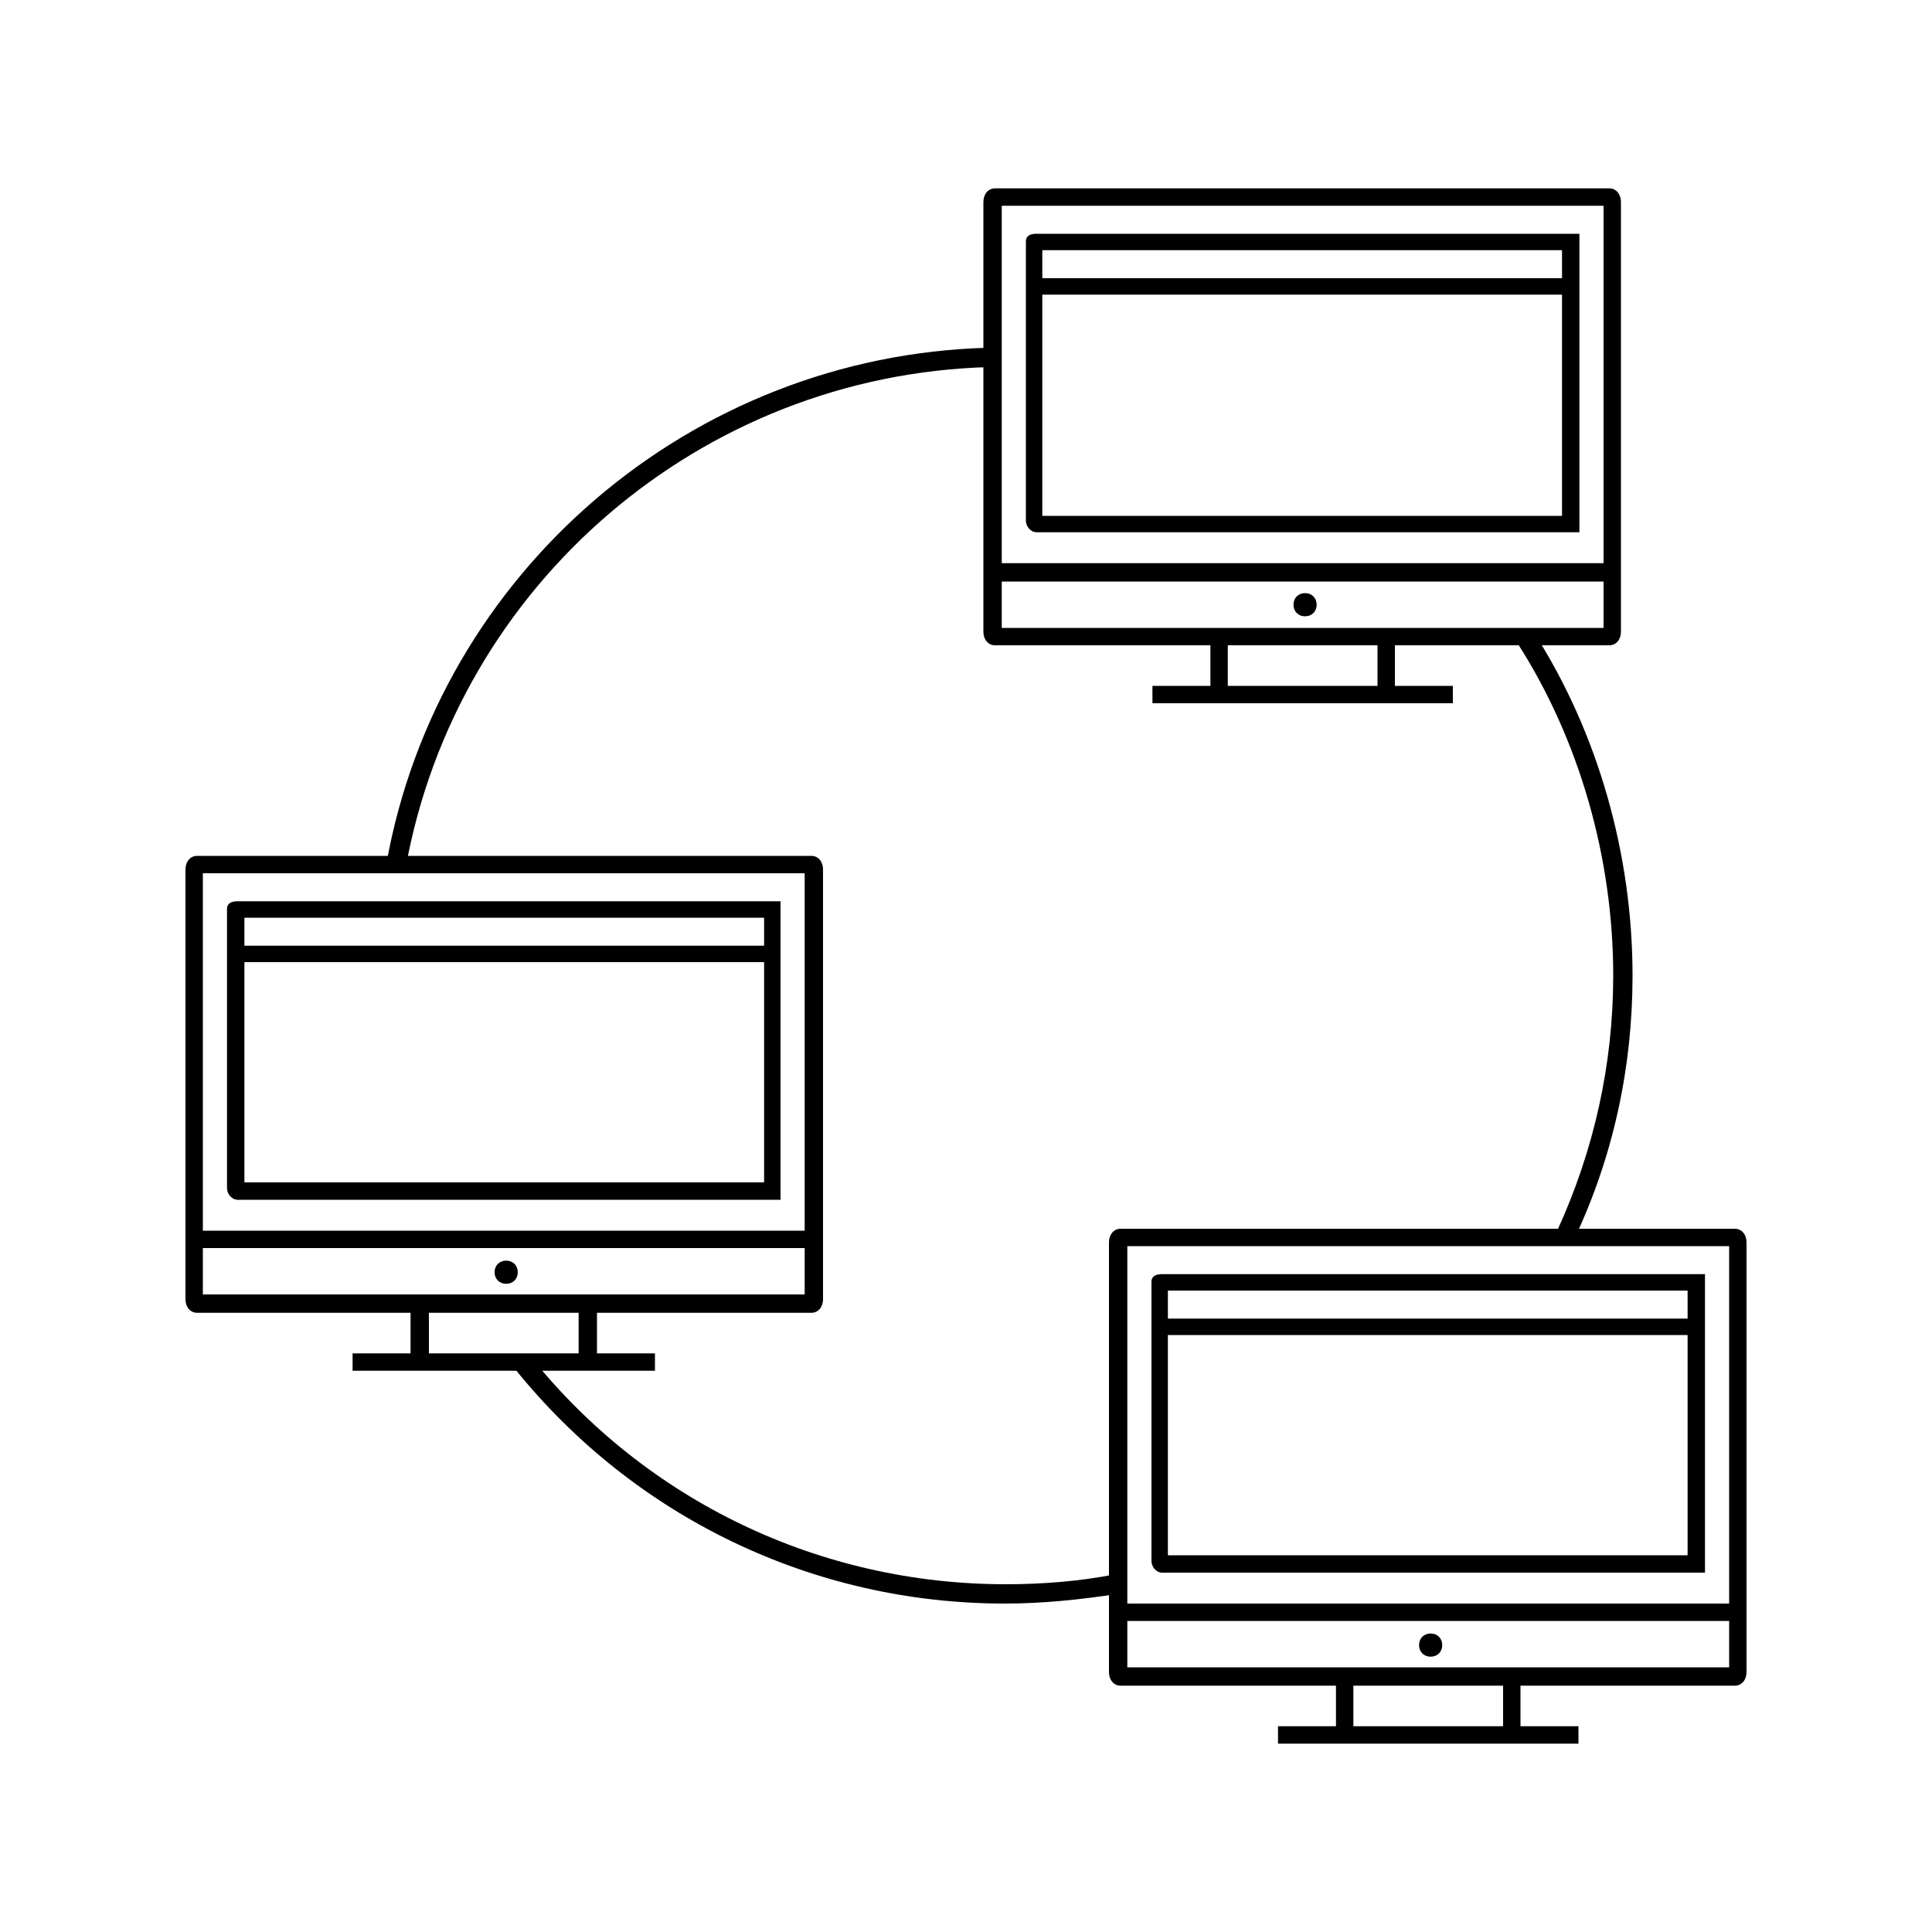
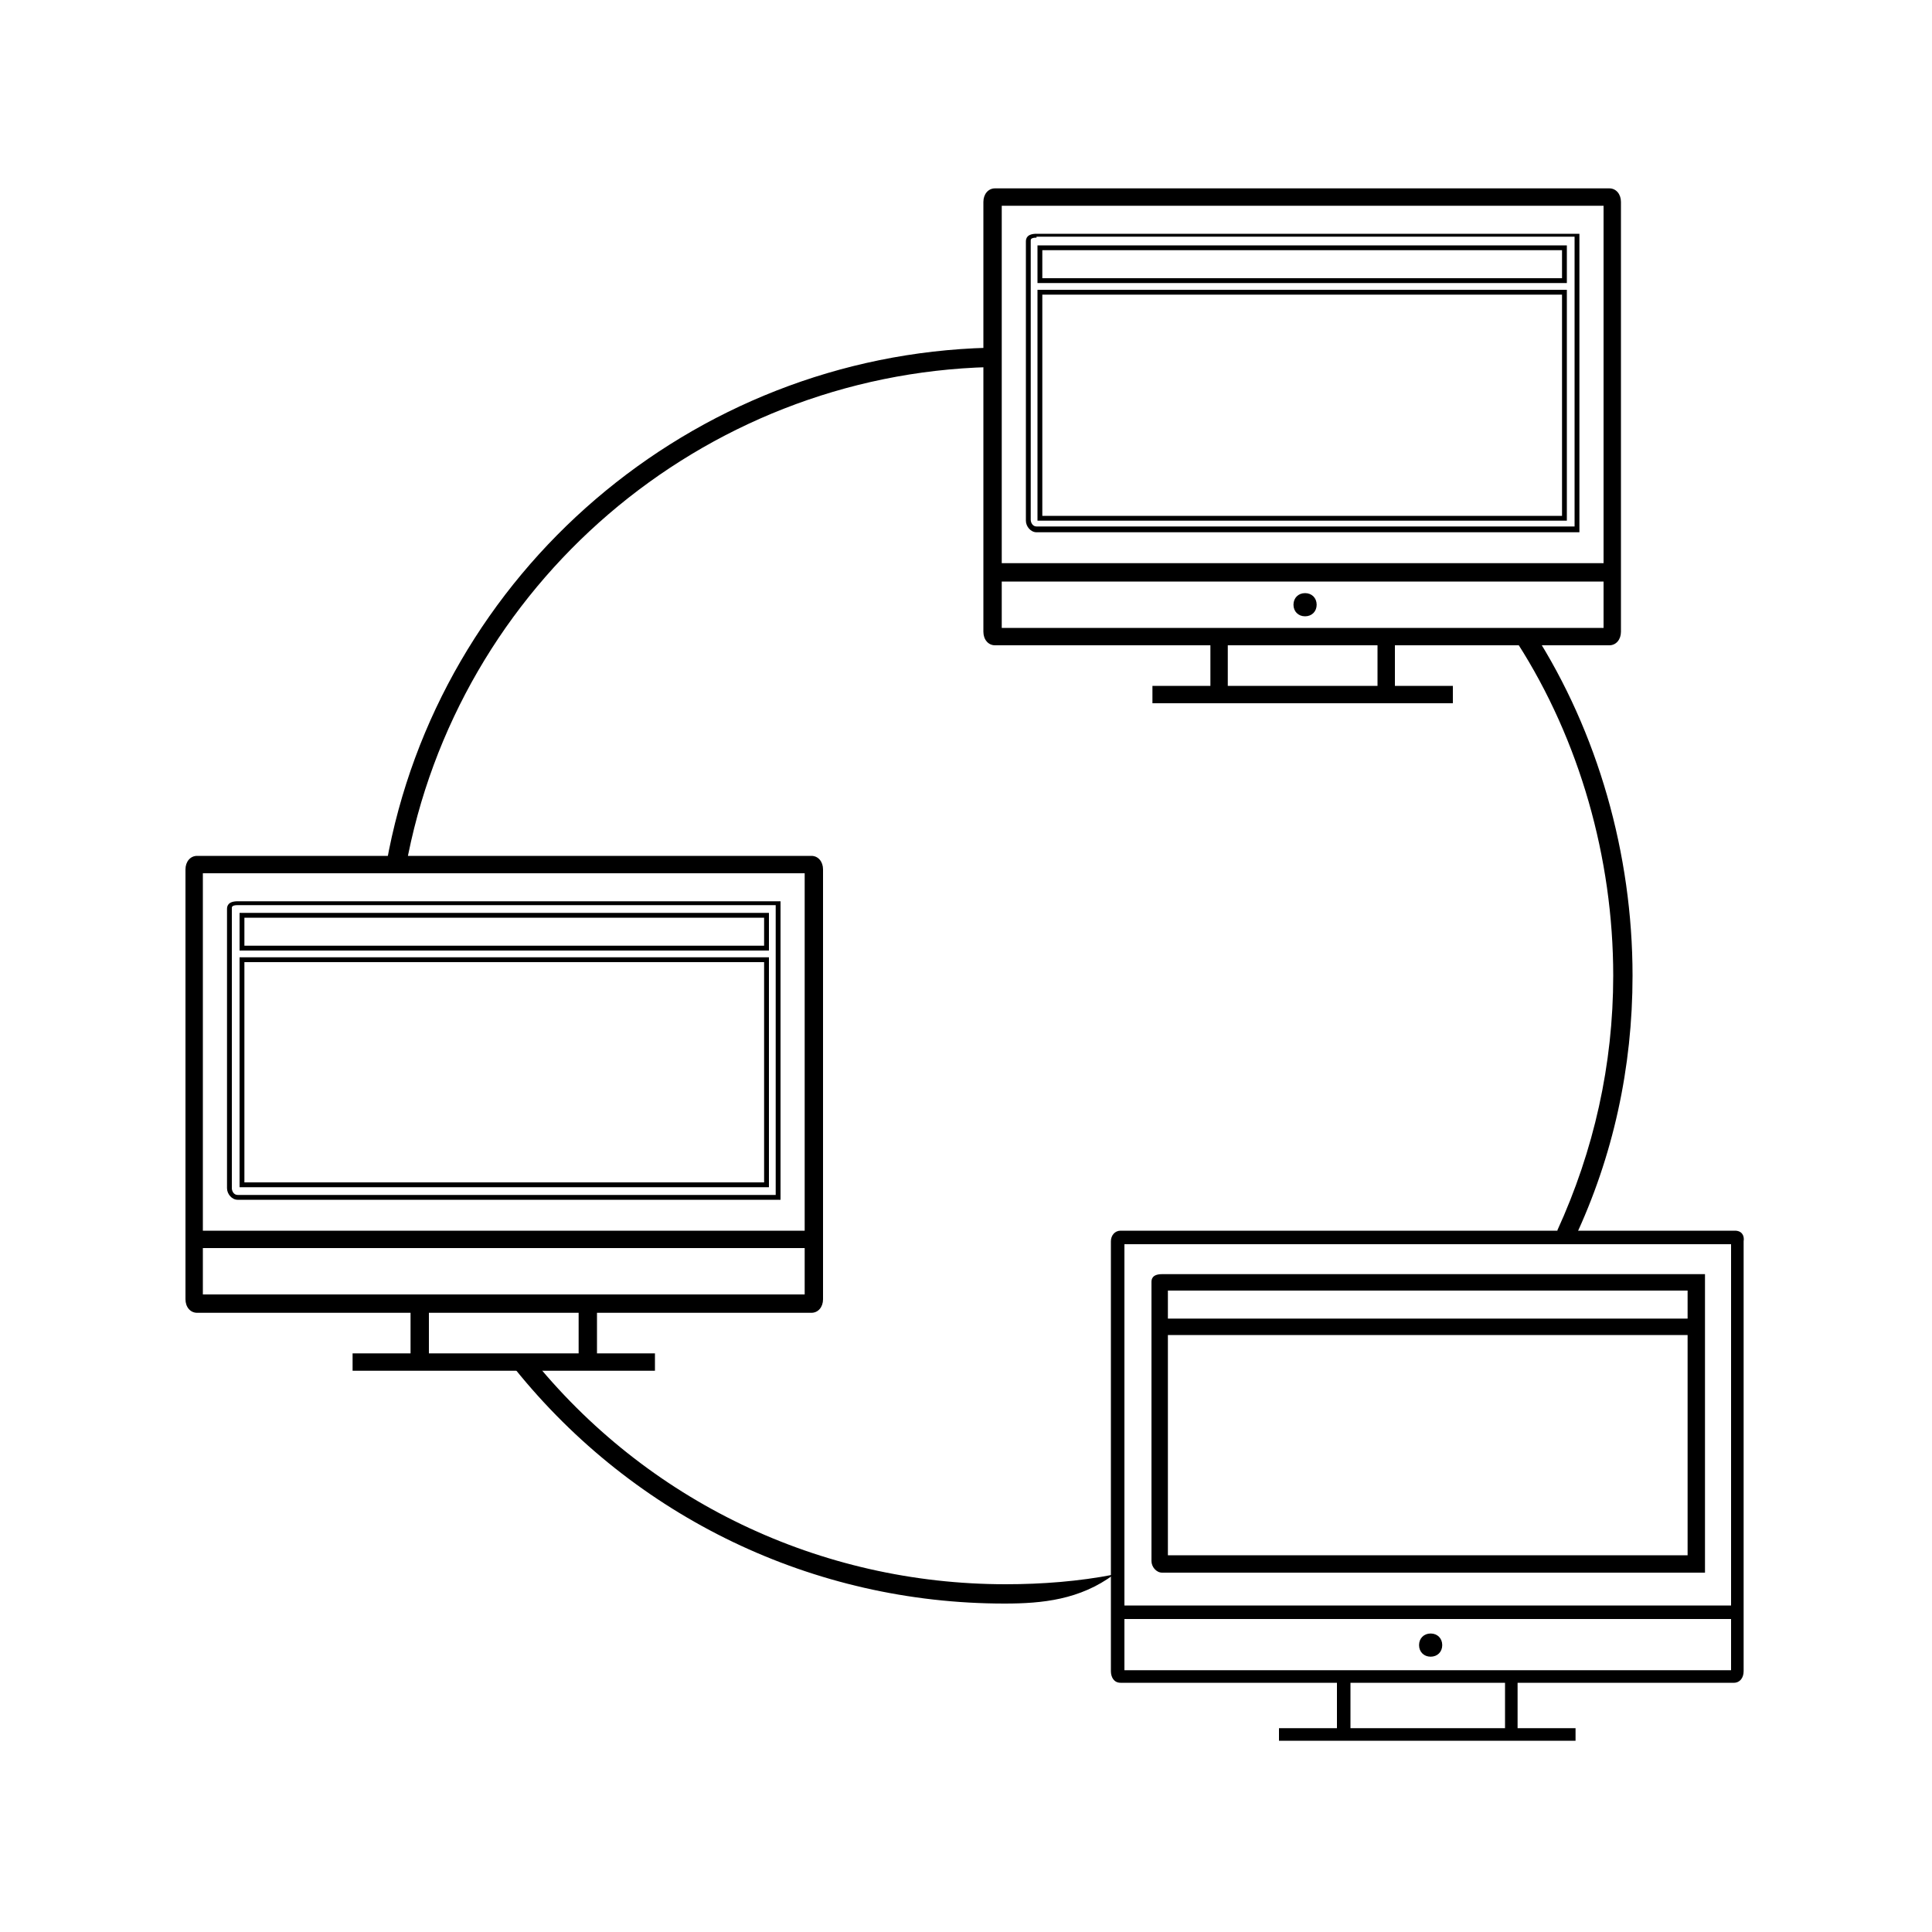
<svg xmlns="http://www.w3.org/2000/svg" enable-background="new 0 0 200 200" height="200px" id="Layer_1" version="1.0" viewBox="0 0 200 200" width="200px" xml:space="preserve">
  <g id="New_Symbol" />
  <g id="New_Symbol_1_" />
  <g id="New_Symbol_1" />
  <g id="New_Symbol_9_2_" />
  <g id="New_Symbol_7" />
  <g id="New_Symbol_9_1_" />
  <g id="New_Symbol_9" />
  <g id="Nuevo_símbolo" />
  <g id="New_Symbol_10" />
  <g id="New_Symbol_12" />
  <g id="New_Symbol_14" />
  <g id="New_Symbol_15" />
  <g id="New_Symbol_16" />
  <g id="New_Symbol_17_1_" />
  <g id="New_Symbol_18" />
  <g id="New_Symbol_19" />
  <g id="New_Symbol_17" />
  <g>
    <g>
      <g>
        <g>
-           <path d="M24.6,123.9h55.9V96.7v-1.2v-2H24.6c-0.5,0-0.8,0.1-0.8,0.6v1.4v1.2V123C23.8,123.5,24.1,123.9,24.6,123.9z M25,94.7      h54.3v3.4H25V94.7z M25,99.4h54.3v23.3H25V99.4z" />
-         </g>
+           </g>
        <g>
          <path d="M80.8,124.2H24.6c-0.6,0-1.1-0.6-1.1-1.2V94.1c0-0.3,0.1-0.8,1.1-0.8h56.2V124.2z M24.6,93.7c-0.6,0-0.6,0.2-0.6,0.3      V123c0,0.3,0.2,0.7,0.6,0.7h55.7v-30H24.6z M79.6,122.9H24.8V99.1h54.8V122.9z M25.3,122.4h53.8V99.6H25.3V122.4z M79.6,98.4      H24.8v-3.9h54.8V98.4z M25.3,97.9h53.8V95H25.3V97.9z" />
        </g>
      </g>
      <g>
        <g>
-           <circle cx="52.4" cy="131.7" r="1" />
-         </g>
+           </g>
        <g>
-           <path d="M52.4,132.9c-0.7,0-1.2-0.5-1.2-1.2s0.5-1.2,1.2-1.2s1.2,0.5,1.2,1.2S53.1,132.9,52.4,132.9z M52.4,131      c-0.4,0-0.7,0.3-0.7,0.7s0.3,0.7,0.7,0.7s0.7-0.3,0.7-0.7S52.8,131,52.4,131z" />
-         </g>
+           </g>
      </g>
      <g>
        <g>
          <path d="M84,88.8H20.4c-0.6,0-1,0.5-1,1.1v44.5c0,0.6,0.3,1.2,1,1.2h22.4v4.7h-6v1.3h30.7v-1.3h-6v-4.7H84c0.6,0,1-0.5,1-1.2V90      C84.9,89.3,84.6,88.8,84,88.8z M44.1,140.3v-4.7h16v4.7H44.1z M83.6,134.3H61.3H43.1H20.8v-5.3h62.8V134.3z M83.6,127.6H20.8      V90.2h62.8V127.6z" />
        </g>
        <g>
          <path d="M67.8,141.9H36.5v-1.8h6v-4.2H20.4c-0.7,0-1.2-0.6-1.2-1.4V90c0-0.8,0.5-1.4,1.2-1.4H84c0.7,0,1.2,0.6,1.2,1.4v44.5      c0,0.8-0.5,1.4-1.2,1.4H61.8v4.2h6V141.9z M37,141.4h30.2v-0.8h-6v-5.2H84c0.5,0,0.7-0.5,0.7-0.9V90c0-0.4-0.2-0.9-0.7-0.9H20.4      c-0.5,0-0.7,0.5-0.7,0.9v44.5c0,0.4,0.2,0.9,0.7,0.9h22.7v5.2h-6V141.4z M60.4,140.6H43.9v-5.2h16.5V140.6z M44.4,140.1h15.5      v-4.2H44.4V140.1z M83.8,134.5H20.5v-5.8h63.3V134.5z M21,134h62.3v-4.8H21V134z M83.8,127.9H20.5V89.9h63.3V127.9z M21,127.4      h62.3V90.4H21V127.4z" />
        </g>
      </g>
    </g>
    <g>
      <g>
        <g>
-           <path d="M107.3,54.9h55.9V27.6v-1.2v-2h-55.9c-0.5,0-0.8,0.1-0.8,0.6v1.4v1.2v26.3C106.5,54.4,106.8,54.9,107.3,54.9z       M107.7,25.6H162v3.4h-54.3V25.6z M107.7,30.3H162v23.3h-54.3V30.3z" />
-         </g>
+           </g>
        <g>
          <path d="M163.5,55.1h-56.2c-0.6,0-1.1-0.6-1.1-1.2V25c0-0.3,0.1-0.8,1.1-0.8h56.2V55.1z M107.3,24.6c-0.6,0-0.6,0.2-0.6,0.3      v28.9c0,0.3,0.2,0.7,0.6,0.7H163v-30H107.3z M162.2,53.9h-54.8V30h54.8V53.9z M107.9,53.4h53.8V30.5h-53.8V53.4z M162.2,29.3      h-54.8v-3.9h54.8V29.3z M107.9,28.8h53.8v-2.9h-53.8V28.8z" />
        </g>
      </g>
      <g>
        <g>
          <circle cx="135.1" cy="62.6" r="1" />
        </g>
        <g>
          <path d="M135.1,63.8c-0.7,0-1.2-0.5-1.2-1.2c0-0.7,0.5-1.2,1.2-1.2s1.2,0.5,1.2,1.2C136.3,63.3,135.8,63.8,135.1,63.8z       M135.1,61.9c-0.4,0-0.7,0.3-0.7,0.7s0.3,0.7,0.7,0.7s0.7-0.3,0.7-0.7S135.5,61.9,135.1,61.9z" />
        </g>
      </g>
      <g>
        <g>
          <path d="M166.6,19.8H103c-0.6,0-1,0.5-1,1.1v44.5c0,0.6,0.3,1.2,1,1.2h22.4v4.7h-6v1.3h30.7v-1.3h-6v-4.7h22.4      c0.6,0,1-0.5,1-1.2V20.9C167.6,20.3,167.3,19.8,166.6,19.8z M126.8,71.2v-4.7h16v4.7H126.8z M166.2,65.2h-22.3h-18.2h-22.3v-5.3      h62.8V65.2z M166.2,58.5h-62.8V21.1h62.8V58.5z" />
        </g>
        <g>
          <path d="M150.5,72.8h-31.2V71h6v-4.2H103c-0.7,0-1.2-0.6-1.2-1.4V20.9c0-0.8,0.5-1.4,1.2-1.4h63.6c0.7,0,1.2,0.6,1.2,1.4v44.5      c0,0.8-0.5,1.4-1.2,1.4h-22.2V71h6V72.8z M119.7,72.3H150v-0.8h-6v-5.2h22.7c0.5,0,0.7-0.5,0.7-0.9V20.9c0-0.4-0.2-0.9-0.7-0.9      H103c-0.5,0-0.7,0.5-0.7,0.9v44.5c0,0.4,0.2,0.9,0.7,0.9h22.7v5.2h-6V72.3z M143.1,71.5h-16.5v-5.2h16.5V71.5z M127.1,71h15.5      v-4.2h-15.5V71z M166.5,65.5h-63.3v-5.8h63.3V65.5z M103.7,65H166v-4.8h-62.3V65z M166.5,58.8h-63.3V20.8h63.3V58.8z       M103.7,58.3H166V21.3h-62.3V58.3z" />
        </g>
      </g>
    </g>
    <g>
      <g>
        <g>
          <path d="M120.3,162.5h55.9v-27.3V134v-2h-55.9c-0.5,0-0.8,0.1-0.8,0.6v1.4v1.2v26.3C119.5,162.1,119.8,162.5,120.3,162.5z       M120.7,133.3H175v3.4h-54.3V133.3z M120.7,138H175v23.3h-54.3V138z" />
        </g>
        <g>
          <path d="M176.5,162.8h-56.2c-0.6,0-1.1-0.6-1.1-1.2v-28.9c0-0.3,0.1-0.8,1.1-0.8h56.2V162.8z M120.3,132.3      c-0.6,0-0.6,0.2-0.6,0.3v28.9c0,0.3,0.2,0.7,0.6,0.7H176v-30H120.3z M175.2,161.5h-54.8v-23.8h54.8V161.5z M120.9,161h53.8      v-22.8h-53.8V161z M175.2,137h-54.8v-3.9h54.8V137z M120.9,136.5h53.8v-2.9h-53.8V136.5z" />
        </g>
      </g>
      <g>
        <g>
          <circle cx="148.1" cy="170.3" r="1" />
        </g>
        <g>
          <path d="M148.1,171.5c-0.7,0-1.2-0.5-1.2-1.2s0.5-1.2,1.2-1.2s1.2,0.5,1.2,1.2S148.8,171.5,148.1,171.5z M148.1,169.6      c-0.4,0-0.7,0.3-0.7,0.7s0.3,0.7,0.7,0.7s0.7-0.3,0.7-0.7S148.5,169.6,148.1,169.6z" />
        </g>
      </g>
      <g>
        <g>
          <path d="M179.6,127.4H116c-0.6,0-1,0.5-1,1.1v44.5c0,0.6,0.3,1.2,1,1.2h22.4v4.7h-6v1.3h30.7v-1.3h-6v-4.7h22.4      c0.6,0,1-0.5,1-1.2v-44.5C180.6,127.9,180.3,127.4,179.6,127.4z M139.8,178.9v-4.7h16v4.7H139.8z M179.2,172.9h-22.3h-18.2      h-22.3v-5.3h62.8V172.9z M179.2,166.2h-62.8v-37.4h62.8V166.2z" />
        </g>
        <g>
-           <path d="M163.5,180.5h-31.2v-1.8h6v-4.2H116c-0.7,0-1.2-0.6-1.2-1.4v-44.5c0-0.8,0.5-1.4,1.2-1.4h63.6c0.7,0,1.2,0.6,1.2,1.4      v44.5c0,0.8-0.5,1.4-1.2,1.4h-22.2v4.2h6V180.5z M132.7,180H163v-0.8h-6V174h22.7c0.5,0,0.7-0.5,0.7-0.9v-44.5      c0-0.4-0.2-0.9-0.7-0.9H116c-0.5,0-0.7,0.5-0.7,0.9v44.5c0,0.4,0.2,0.9,0.7,0.9h22.7v5.2h-6V180z M156.1,179.2h-16.5V174h16.5      V179.2z M140.1,178.7h15.5v-4.2h-15.5V178.7z M179.5,173.1h-63.3v-5.8h63.3V173.1z M116.7,172.6H179v-4.8h-62.3V172.6z       M179.5,166.5h-63.3v-37.9h63.3V166.5z M116.7,166H179V129h-62.3V166z" />
-         </g>
+           </g>
      </g>
    </g>
    <g>
      <g>
        <g>
-           <path d="M104,166c-19.8,0-38.3-8.9-50.7-24.3l1.6-1.3c12,15,30,23.6,49.2,23.6c3.8,0,7.6-0.3,11.2-1l0.4,2      C111.8,165.6,107.9,166,104,166z" />
+           <path d="M104,166c-19.8,0-38.3-8.9-50.7-24.3l1.6-1.3c12,15,30,23.6,49.2,23.6c3.8,0,7.6-0.3,11.2-1C111.8,165.6,107.9,166,104,166z" />
        </g>
      </g>
    </g>
    <g>
      <g>
        <g>
          <path d="M163,128.2l-1.8-0.8c3.8-8.3,5.8-17.2,5.8-26.4c0-12.2-3.5-24.4-9.9-34.4l1.7-1.1C165.4,75.8,169,88.4,169,101      C169,110.5,167,119.7,163,128.2z" />
        </g>
      </g>
    </g>
    <g>
      <g>
        <g>
          <path d="M42,89.8l-2-0.4c5.4-30.2,31.6-52.6,62.3-53.4l0.1,2C72.6,38.8,47.3,60.5,42,89.8z" />
        </g>
      </g>
    </g>
  </g>
</svg>